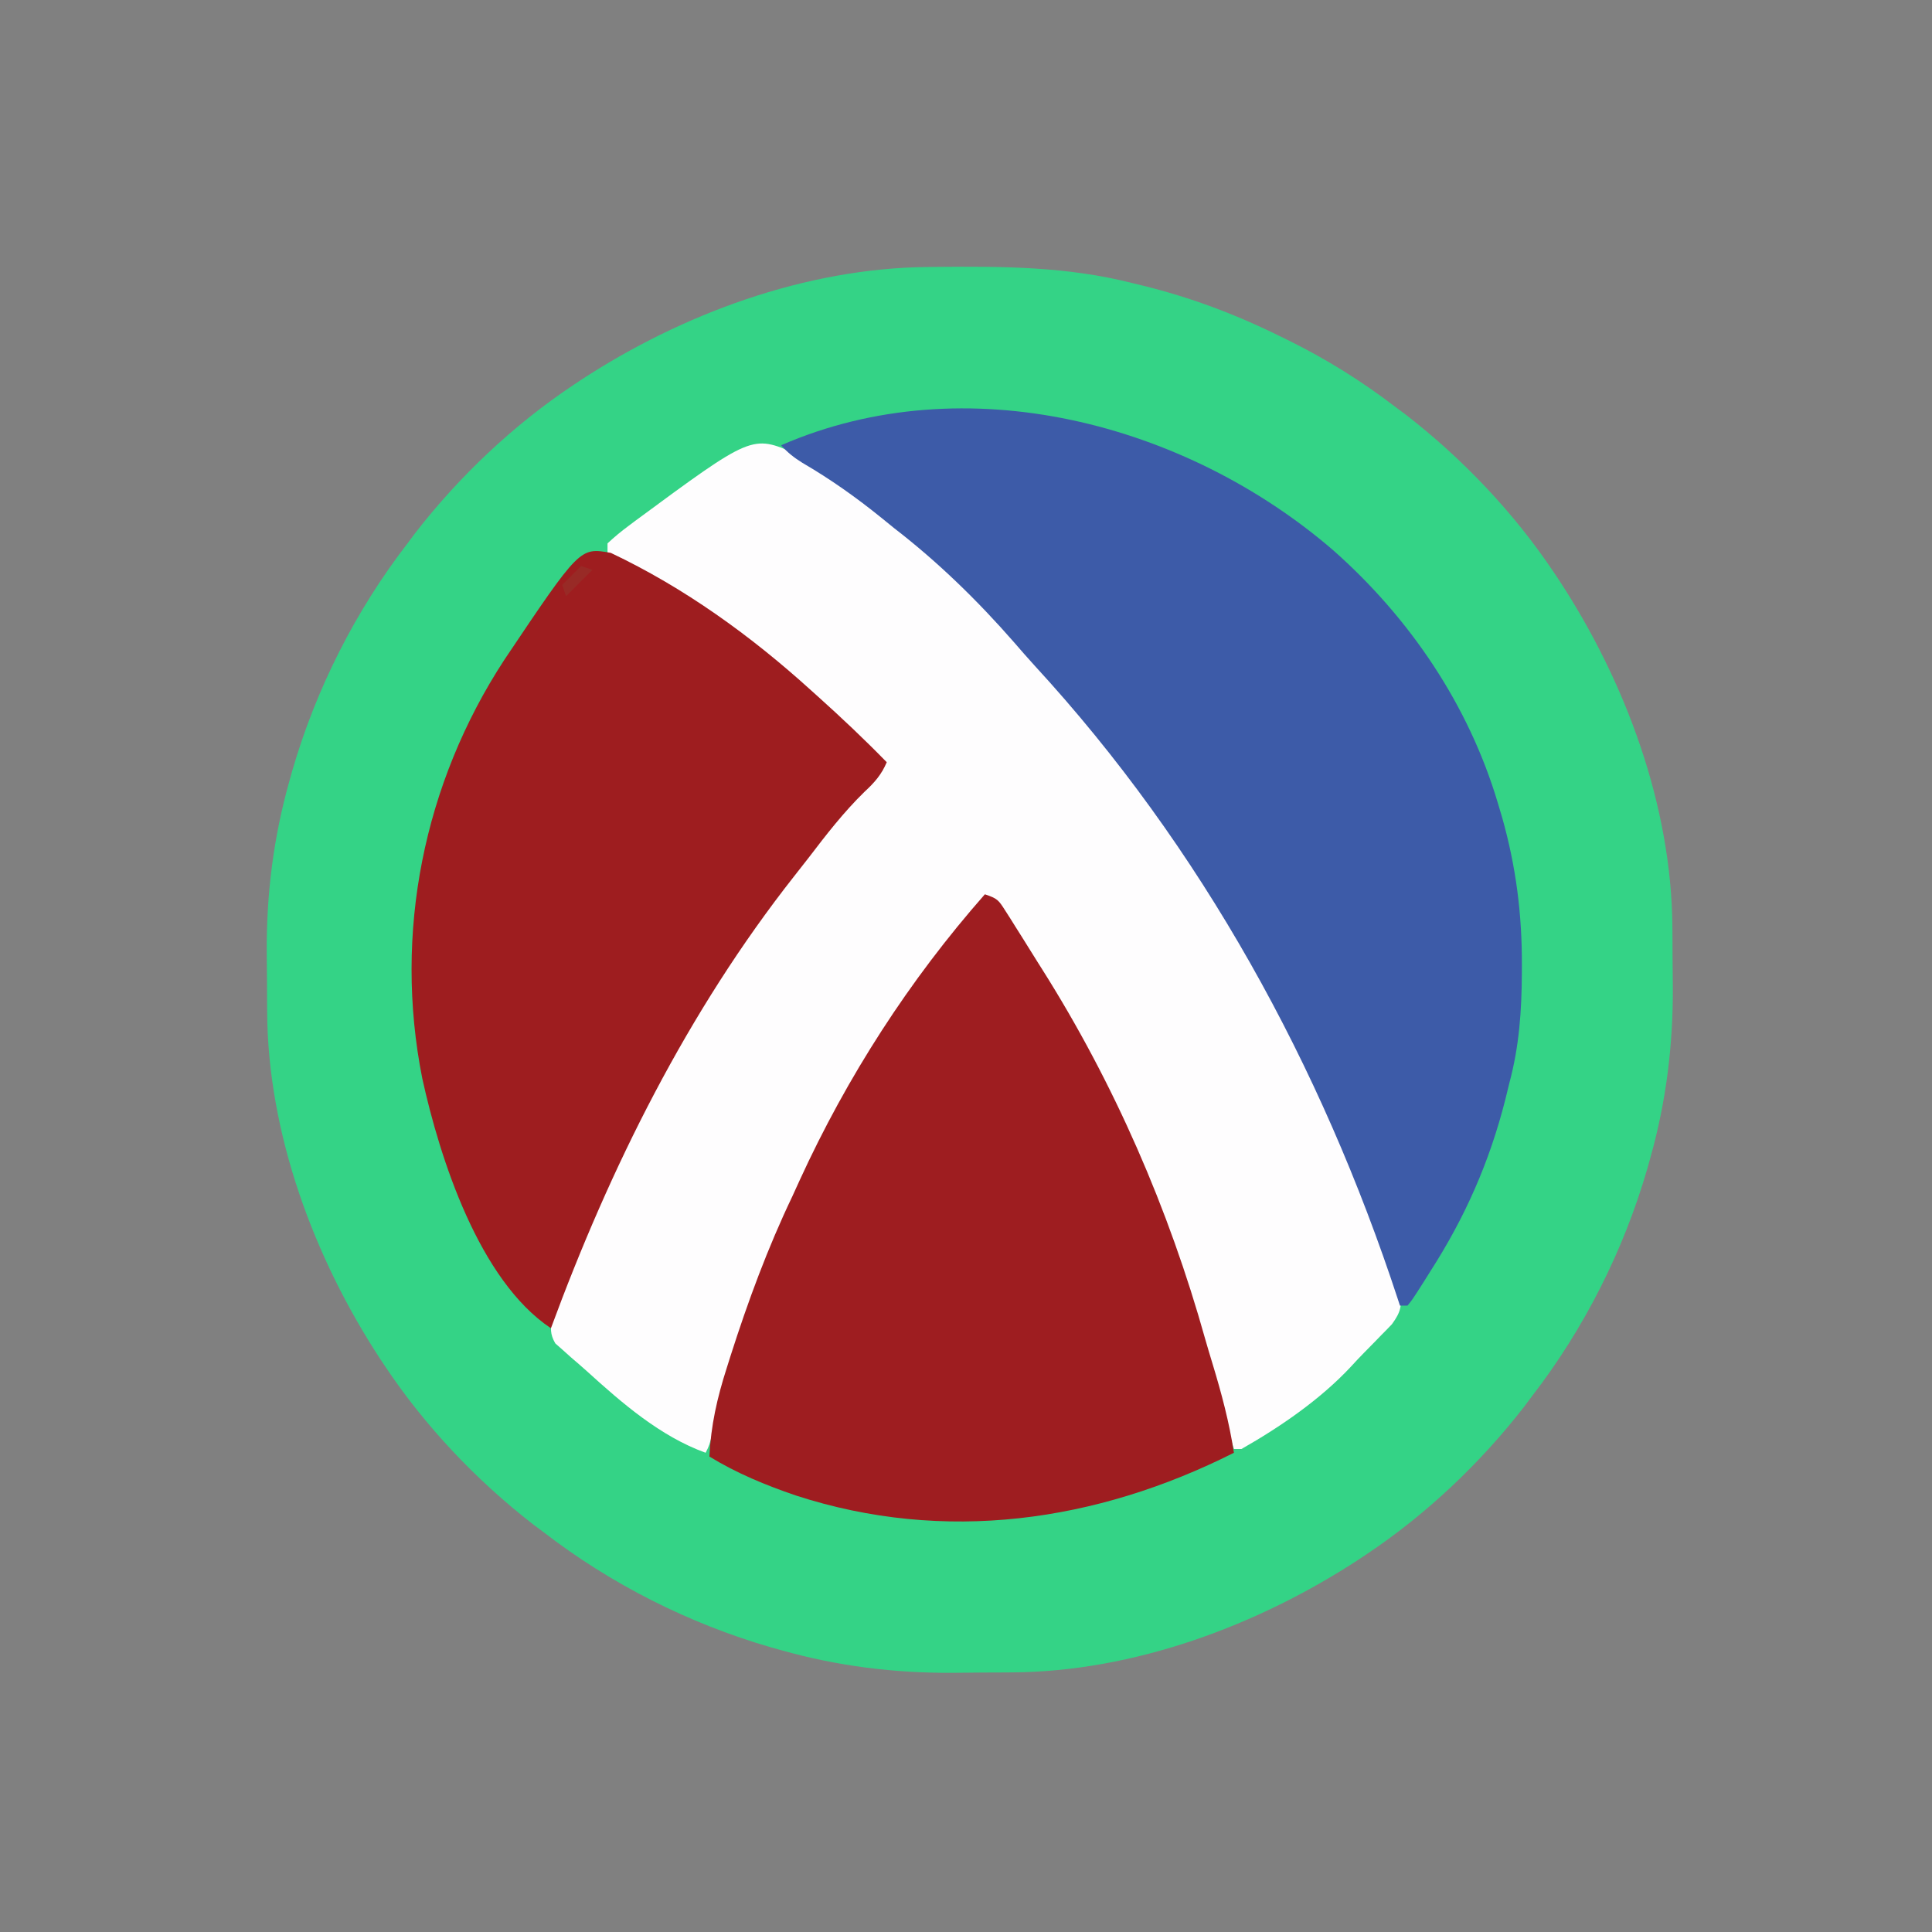
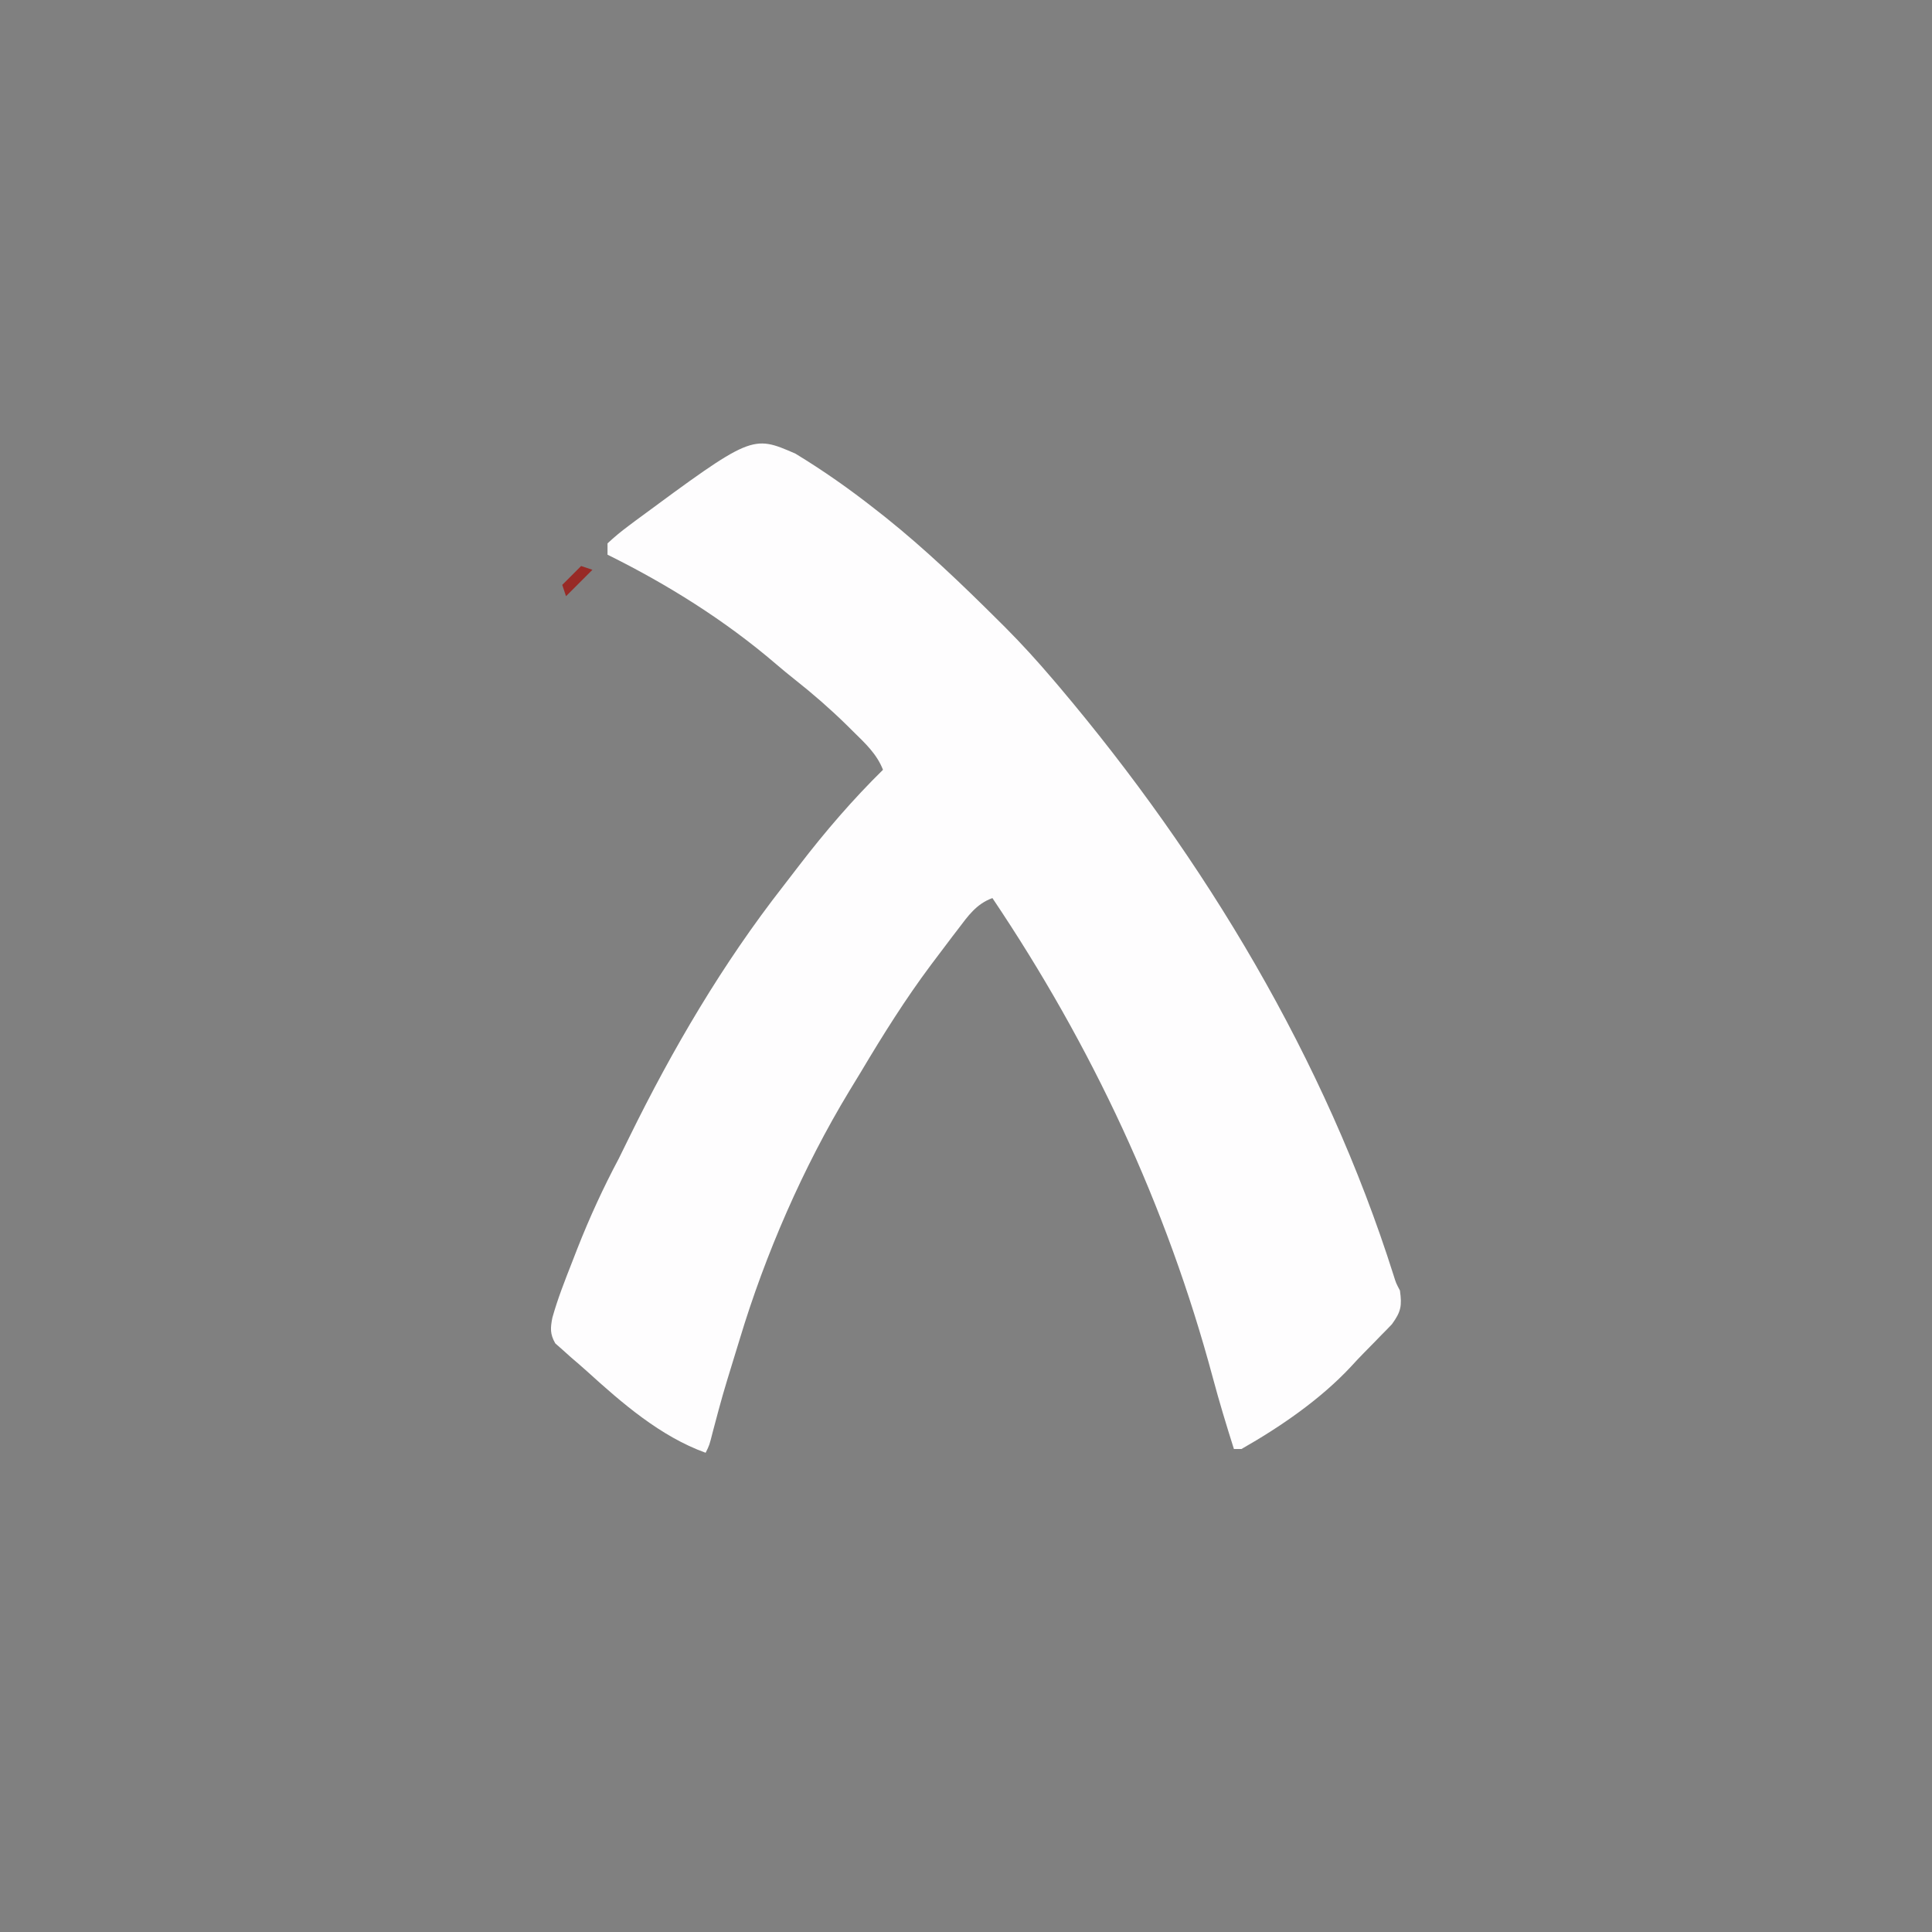
<svg xmlns="http://www.w3.org/2000/svg" version="1.1" width="512" height="512">
  <rect width="100%" height="100%" fill="#808080" stroke="none" />
-   <path d="M0 0 C0.814 -0.01 1.629 -0.02 2.468 -0.03 C20.093 -0.198 37.086 -0.124 54.277 4.238 C55.163 4.453 56.049 4.667 56.962 4.888 C69.697 8.018 81.526 12.445 93.277 18.238 C94.004 18.593 94.731 18.948 95.48 19.313 C105.795 24.395 115.159 30.245 124.277 37.238 C125.15 37.887 126.023 38.535 126.922 39.203 C142.059 50.946 155.661 65.301 166.277 81.238 C166.676 81.835 167.074 82.432 167.484 83.046 C185.062 109.861 197.303 142.802 197.48 175.102 C197.486 175.933 197.492 176.764 197.498 177.621 C197.507 179.377 197.514 181.132 197.518 182.888 C197.527 185.506 197.558 188.123 197.59 190.74 C197.688 206.252 195.811 221.283 191.59 236.238 C191.335 237.151 191.08 238.063 190.817 239.003 C184.524 260.695 174.072 281.377 160.277 299.238 C159.307 300.543 159.307 300.543 158.316 301.875 C146.581 317.019 132.214 330.622 116.277 341.238 C115.681 341.637 115.084 342.035 114.469 342.445 C87.655 360.023 54.714 372.264 22.414 372.441 C21.583 372.447 20.751 372.453 19.894 372.459 C18.139 372.468 16.383 372.475 14.628 372.479 C12.01 372.488 9.393 372.519 6.775 372.551 C-8.737 372.649 -23.768 370.772 -38.723 366.551 C-39.635 366.296 -40.547 366.041 -41.488 365.778 C-63.179 359.485 -83.861 349.033 -101.723 335.238 C-103.028 334.268 -103.028 334.268 -104.359 333.277 C-119.504 321.542 -133.106 307.175 -143.723 291.238 C-144.121 290.642 -144.519 290.045 -144.93 289.43 C-162.507 262.616 -174.748 229.675 -174.926 197.375 C-174.931 196.544 -174.937 195.712 -174.943 194.855 C-174.952 193.1 -174.959 191.344 -174.963 189.589 C-174.972 186.971 -175.004 184.354 -175.035 181.736 C-175.133 166.224 -173.256 151.193 -169.035 136.238 C-168.78 135.326 -168.525 134.413 -168.263 133.473 C-161.969 111.782 -151.518 91.1 -137.723 73.238 C-137.076 72.368 -136.428 71.498 -135.762 70.602 C-124.027 55.457 -109.66 41.855 -93.723 31.238 C-93.126 30.84 -92.529 30.442 -91.915 30.031 C-65.104 12.456 -32.279 0.322 0 0 Z " fill="#34D386" transform="translate(245.723,70.762)" />
  <path d="M0 0 C7.423 4.509 14.389 9.41 21.211 14.785 C22.116 15.495 23.021 16.206 23.953 16.938 C34.428 25.332 44.078 34.574 53.586 44.035 C54.24 44.684 54.894 45.333 55.567 46.002 C59.983 50.433 64.154 55.024 68.211 59.785 C68.75 60.418 69.29 61.051 69.846 61.703 C108.471 107.375 140.415 160.534 158.506 217.688 C159.165 219.809 159.165 219.809 160.211 221.785 C160.762 225.836 160.521 227.358 158.086 230.715 C157.143 231.712 156.184 232.693 155.211 233.66 C154.704 234.184 154.197 234.708 153.675 235.248 C152.657 236.296 151.634 237.338 150.604 238.374 C149.452 239.541 148.334 240.743 147.227 241.953 C139.127 250.644 128.51 257.929 118.211 263.785 C117.551 263.785 116.891 263.785 116.211 263.785 C114.219 257.487 112.302 251.187 110.599 244.805 C98.339 199.143 78.548 156.946 52.211 117.785 C47.945 119.333 45.732 122.543 43.086 126.035 C42.365 126.973 42.365 126.973 41.629 127.931 C40.145 129.874 38.675 131.827 37.211 133.785 C36.779 134.359 36.348 134.932 35.903 135.523 C29.14 144.57 23.196 154.058 17.421 163.759 C16.387 165.491 15.334 167.211 14.277 168.93 C2.04 189.138 -7.988 212.192 -14.789 234.785 C-15.308 236.478 -15.828 238.171 -16.348 239.863 C-19.308 249.509 -19.308 249.509 -21.902 259.258 C-22.789 262.785 -22.789 262.785 -23.789 264.785 C-35.776 260.455 -45.941 251.625 -55.257 243.166 C-56.644 241.916 -58.061 240.7 -59.48 239.488 C-60.222 238.823 -60.963 238.158 -61.727 237.473 C-62.354 236.92 -62.982 236.367 -63.629 235.797 C-65.045 233.341 -64.948 231.742 -64.406 228.996 C-62.999 223.95 -61.073 219.095 -59.164 214.223 C-58.711 213.058 -58.258 211.892 -57.792 210.692 C-54.544 202.448 -50.95 194.608 -46.789 186.785 C-45.856 184.912 -44.937 183.032 -44.018 181.152 C-32.51 157.724 -19.305 135.202 -3.214 114.611 C-1.791 112.788 -0.387 110.952 1.016 109.113 C7.874 100.179 15.172 91.692 23.211 83.785 C21.564 79.562 18.441 76.714 15.273 73.598 C14.692 73.022 14.111 72.446 13.512 71.853 C9.161 67.595 4.631 63.65 -0.148 59.875 C-1.853 58.526 -3.533 57.145 -5.18 55.727 C-18.64 44.192 -33.922 34.633 -49.789 26.785 C-49.789 25.795 -49.789 24.805 -49.789 23.785 C-47.974 22.089 -46.213 20.633 -44.227 19.16 C-43.645 18.723 -43.064 18.286 -42.465 17.835 C-11.501 -5.009 -11.501 -5.009 0 0 Z " fill="#FEFDFE" transform="translate(210.789,120.215)" />
-   <path d="M0 0 C20.288 17.95 35.922 41.048 43.648 67.141 C44.198 68.987 44.198 68.987 44.758 70.871 C48.415 83.869 50.021 96.431 49.961 109.953 C49.959 110.611 49.957 111.269 49.955 111.947 C49.908 122.063 49.27 131.339 46.648 141.141 C46.292 142.592 45.937 144.044 45.582 145.496 C41.386 162.085 34.891 176.772 25.648 191.141 C25.043 192.109 24.437 193.077 23.812 194.074 C20.903 198.622 20.903 198.622 19.648 200.141 C18.988 200.141 18.328 200.141 17.648 200.141 C17.377 199.312 17.377 199.312 17.101 198.467 C-3.161 136.669 -34.954 78.564 -79.191 30.512 C-81.026 28.498 -82.81 26.453 -84.59 24.391 C-94.22 13.365 -104.759 3.08 -116.352 -5.859 C-117.462 -6.757 -118.57 -7.657 -119.676 -8.559 C-126.408 -14.009 -133.218 -18.844 -140.707 -23.203 C-142.951 -24.609 -144.607 -25.893 -146.352 -27.859 C-97.447 -49.174 -39.072 -33.731 0 0 Z " fill="#3D5BA8" transform="translate(353.352,145.859)" />
-   <path d="M0 0 C3.312 1.104 3.609 1.492 5.383 4.289 C5.823 4.975 6.263 5.661 6.716 6.367 C7.181 7.112 7.646 7.857 8.125 8.625 C8.614 9.398 9.104 10.172 9.608 10.969 C11.081 13.307 12.541 15.653 14 18 C14.39 18.617 14.78 19.234 15.182 19.87 C34.29 50.117 48.789 83.5 58.41 117.929 C59.031 120.108 59.683 122.275 60.344 124.441 C62.717 132.251 64.768 139.913 66 148 C29.569 166.355 -10.71 172.135 -50.117 159.311 C-58.13 156.572 -65.758 153.436 -73 149 C-72.61 140.77 -70.95 133.452 -68.438 125.625 C-68.083 124.5 -67.729 123.374 -67.364 122.215 C-62.762 107.817 -57.527 93.642 -51 80 C-50.359 78.597 -49.72 77.193 -49.082 75.789 C-36.494 48.314 -19.986 22.687 0 0 Z " fill="#9E1D20" transform="translate(261,237)" />
-   <path d="M0 0 C19.52 9.249 37.173 22.005 53.133 36.484 C53.669 36.965 54.205 37.446 54.757 37.942 C61.066 43.606 67.215 49.41 73.133 55.484 C71.685 58.859 69.873 60.871 67.195 63.359 C61.709 68.722 57.13 74.633 52.488 80.719 C51.219 82.372 49.931 84.009 48.633 85.641 C20.411 121.46 -0.166 162.867 -15.867 205.484 C-34.933 192.774 -45.3 160.444 -49.957 139.289 C-57.615 100.752 -49.597 61.066 -28.223 28.359 C-8.202 -1.475 -8.202 -1.475 0 0 Z " fill="#9E1D1F" transform="translate(161.867,146.516)" />
  <path d="M0 0 C0.99 0.33 1.98 0.66 3 1 C0.69 3.31 -1.62 5.62 -4 8 C-4.33 7.01 -4.66 6.02 -5 5 C-3.35 3.35 -1.7 1.7 0 0 Z " fill="#982A26" transform="translate(154,150)" />
</svg>